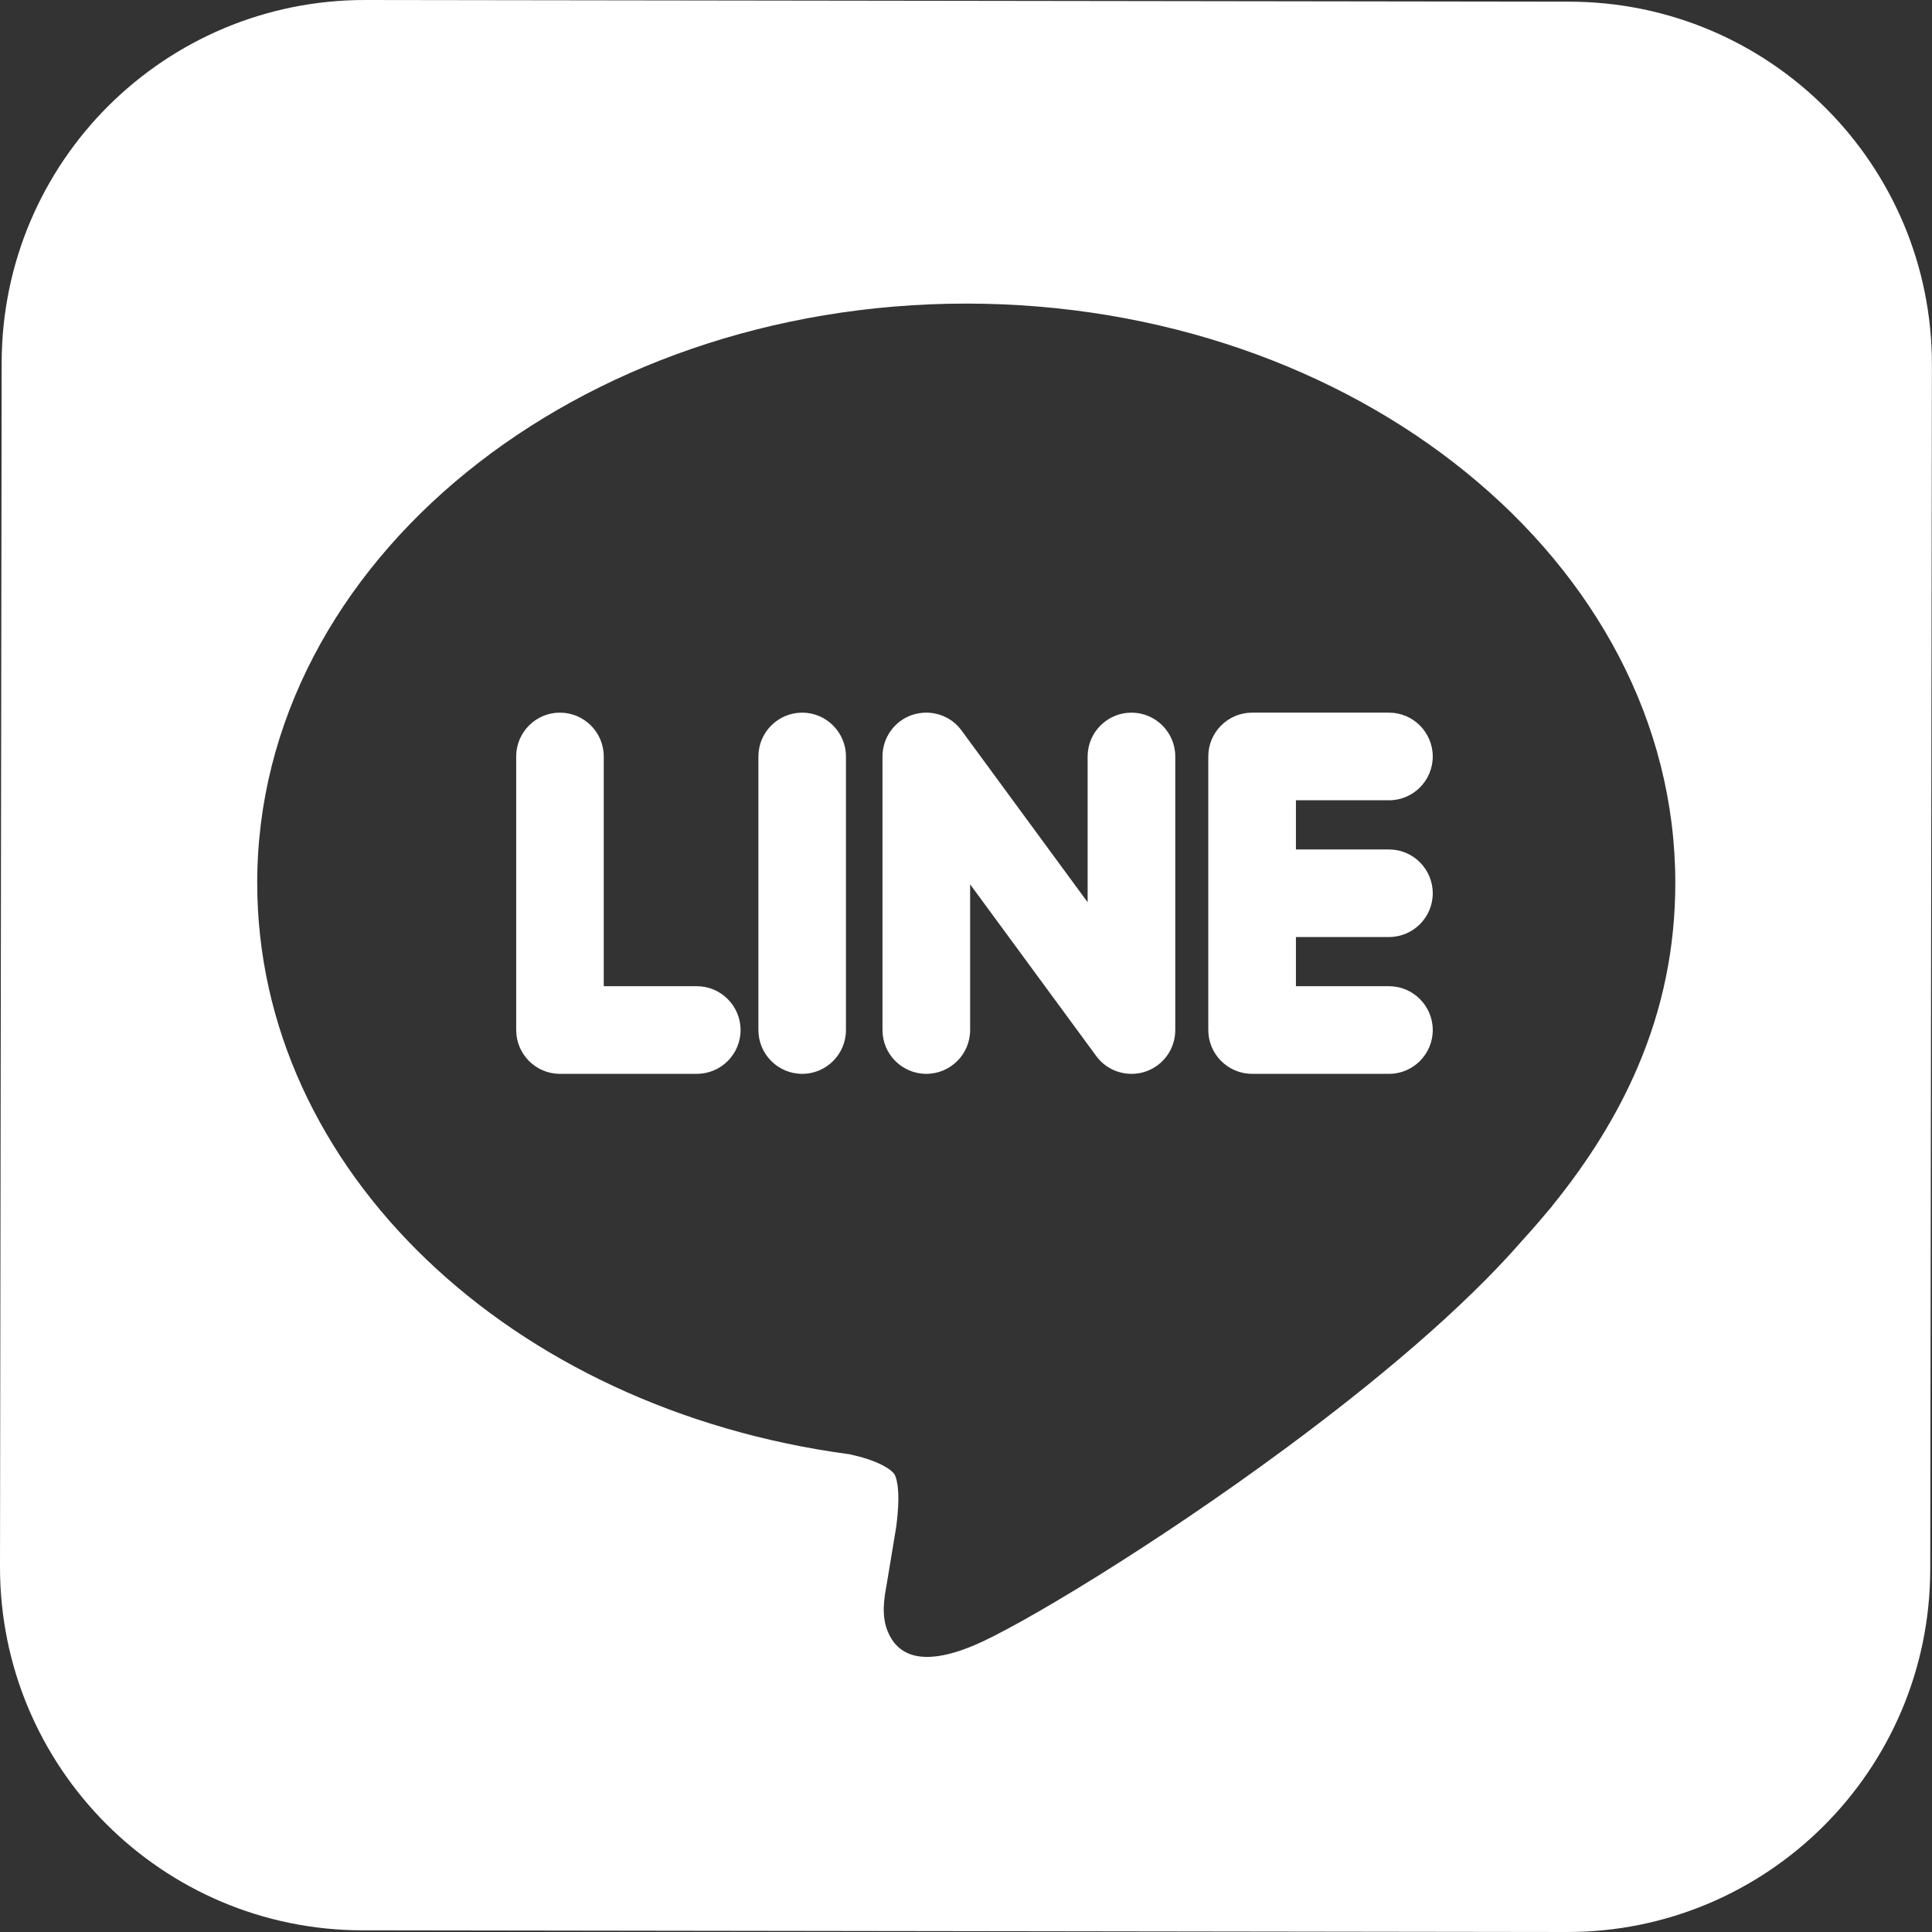
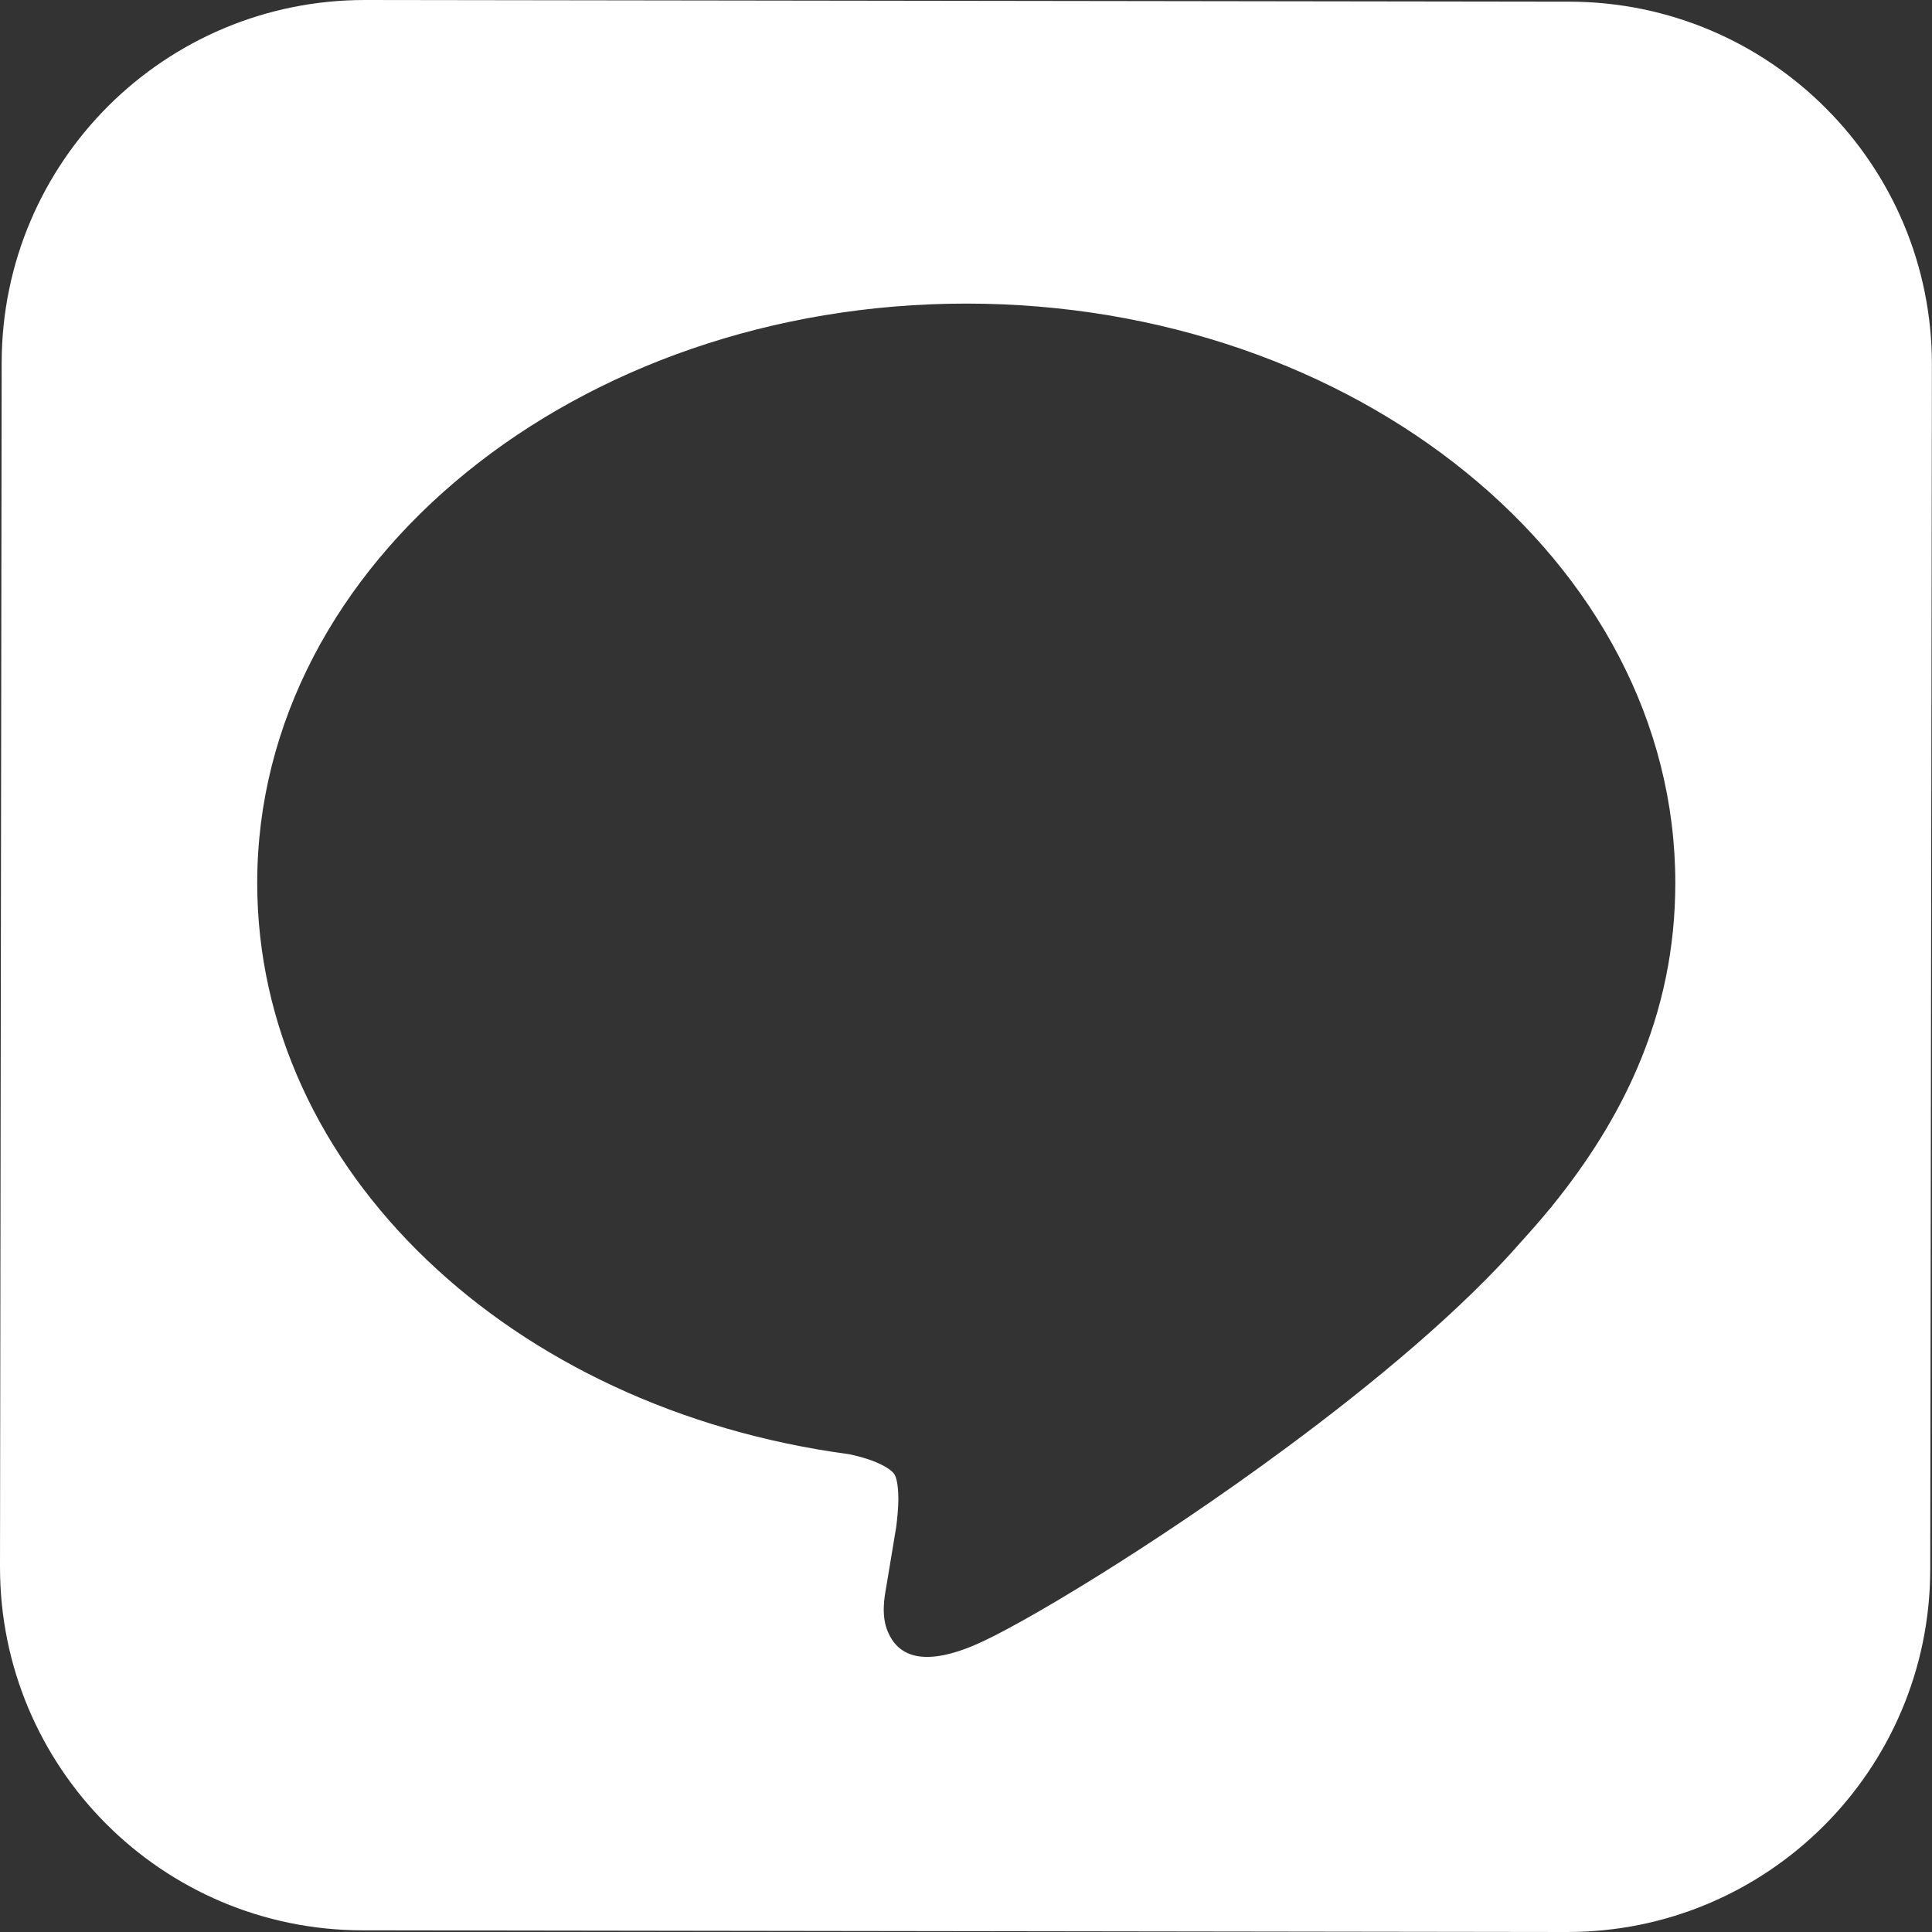
<svg xmlns="http://www.w3.org/2000/svg" width="22" height="22" viewBox="0 0 22 22" fill="none">
  <rect x="0" y="0" width="22" height="22" fill="#333333" stroke="none" />
-   <path fill-rule="evenodd" clip-rule="evenodd" d="M14.757 10.67V11.23H15.817C16.091 11.23 16.315 11.454 16.315 11.729C16.315 12.004 16.092 12.228 15.817 12.228H14.258C13.983 12.228 13.759 12.004 13.759 11.729V8.614C13.759 8.339 13.983 8.115 14.258 8.115H15.817C16.091 8.115 16.315 8.339 16.315 8.614C16.315 8.889 16.092 9.113 15.817 9.113H14.757V9.673H15.817C16.092 9.673 16.315 9.897 16.315 10.172C16.315 10.447 16.091 10.67 15.817 10.67L14.757 10.67ZM11.047 10.07V11.729C11.047 12.005 10.823 12.228 10.548 12.228C10.272 12.228 10.049 12.004 10.049 11.729V8.614C10.049 8.399 10.186 8.208 10.39 8.14C10.441 8.124 10.494 8.115 10.548 8.115C10.704 8.115 10.854 8.189 10.947 8.315L12.385 10.274V8.614C12.385 8.339 12.609 8.115 12.884 8.115C13.159 8.115 13.383 8.339 13.383 8.614V11.729C13.383 11.945 13.246 12.135 13.042 12.203C12.991 12.22 12.938 12.228 12.884 12.228C12.727 12.228 12.578 12.154 12.485 12.028L11.047 10.07ZM9.633 11.729C9.633 12.004 9.41 12.228 9.135 12.228C8.859 12.228 8.636 12.004 8.636 11.729V8.614C8.636 8.339 8.86 8.115 9.135 8.115C9.409 8.115 9.633 8.339 9.633 8.614V11.729ZM6.875 11.23H7.934C8.209 11.23 8.433 11.454 8.433 11.729C8.433 12.005 8.21 12.228 7.934 12.228H6.376C6.101 12.228 5.878 12.004 5.878 11.729V8.614C5.878 8.339 6.101 8.115 6.376 8.115C6.652 8.115 6.875 8.339 6.875 8.614L6.875 11.23Z" fill="white" />
  <path fill-rule="evenodd" clip-rule="evenodd" d="M21.999 4.157C22.001 3.016 21.54 1.983 20.793 1.234C20.047 0.485 19.014 0.021 17.872 0.019V0.018H17.871V0.019L4.158 3.33531e-06C3.017 -0.001 1.983 0.46 1.234 1.206C0.485 1.953 0.021 2.986 0.019 4.128L3.25518e-06 17.842C-0.001 18.983 0.46 20.017 1.206 20.766C1.953 21.515 2.986 21.98 4.128 21.981L17.841 22C18.982 22.002 20.016 21.541 20.765 20.794C21.514 20.047 21.978 19.014 21.98 17.872L21.999 4.158H22V4.157L21.999 4.157ZM11.003 3.457C13.219 3.457 15.232 4.191 16.691 5.376C18.165 6.571 19.077 8.226 19.077 10.053C19.077 10.787 18.935 11.485 18.644 12.162C18.414 12.698 18.091 13.219 17.673 13.734H17.675L17.635 13.78C17.54 13.895 17.44 14.01 17.335 14.125C16.66 14.902 15.655 15.742 14.641 16.491C13.14 17.601 11.605 18.52 11.094 18.735C10.479 18.994 10.217 18.836 10.11 18.581C10.033 18.399 10.07 18.194 10.091 18.074L10.094 18.058L10.094 18.058L10.205 17.389C10.217 17.296 10.229 17.181 10.23 17.071C10.23 16.97 10.221 16.873 10.194 16.805L10.194 16.805C10.178 16.767 10.131 16.73 10.07 16.696C9.955 16.631 9.803 16.588 9.674 16.56C7.741 16.302 6.057 15.493 4.857 14.343C3.649 13.187 2.929 11.687 2.929 10.053C2.929 8.226 3.842 6.571 5.315 5.376C6.775 4.191 8.787 3.457 11.003 3.457Z" fill="white" />
</svg>